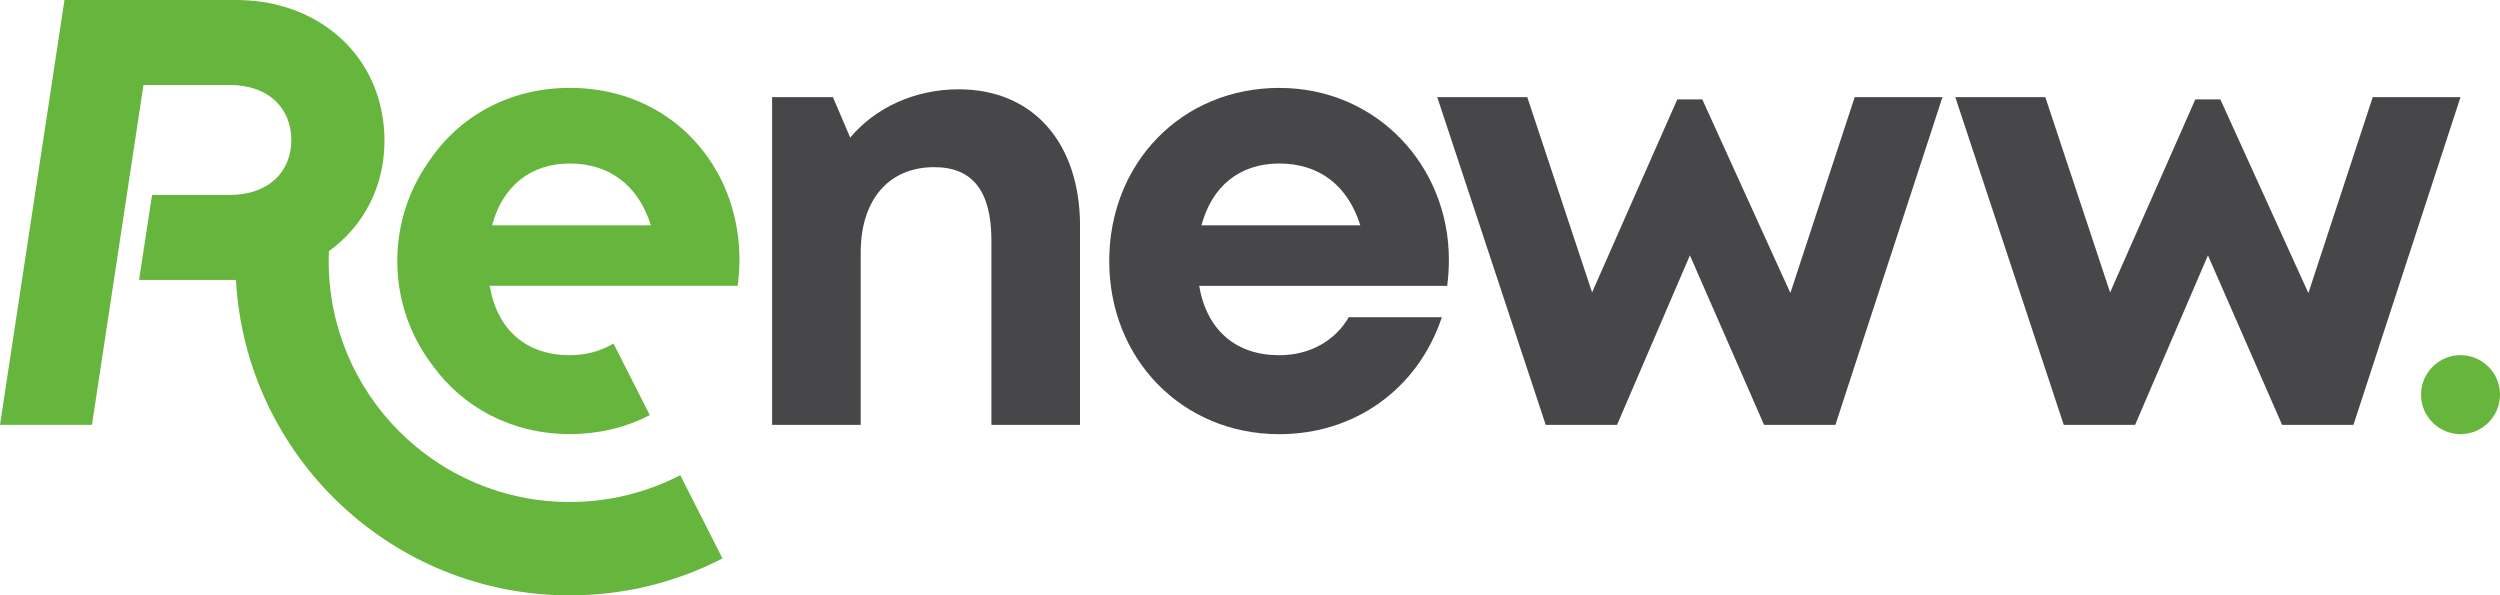
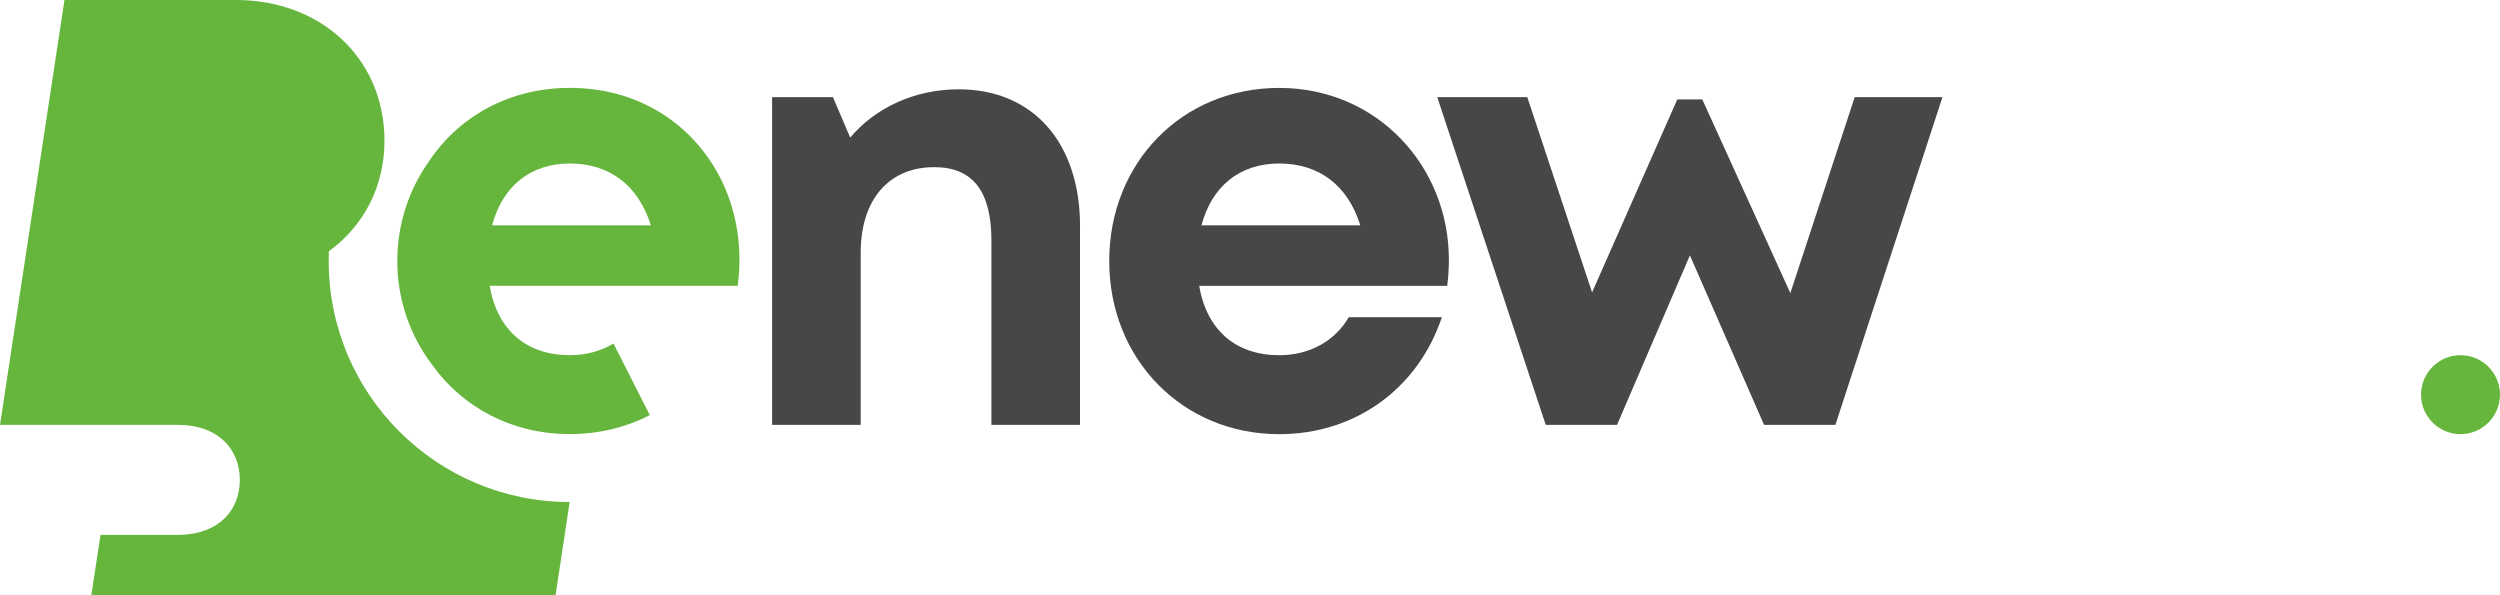
<svg xmlns="http://www.w3.org/2000/svg" id="Layer_2" data-name="Layer 2" viewBox="0 0 519.26 123.66">
  <defs>
    <style>
      .cls-1 {
        fill: #66b63d;
      }

      .cls-2 {
        fill: #474749;
      }
    </style>
  </defs>
  <g id="Layer_1-2" data-name="Layer 1">
    <g>
      <g>
        <g>
          <path class="cls-2" d="m224.32,46.99v41.25h-18.4v-38.27c0-10.29-3.91-15.25-11.87-15.25-9.49,0-15.28,6.8-15.28,17.75v35.78h-18.4V20.17h12.63l3.59,8.41c5.15-6.14,13.29-10.03,22.55-10.03,15.52,0,25.19,11.2,25.19,28.43Z" />
          <path class="cls-2" d="m300.94,53.97c0,1.8-.13,3.6-.35,5.4h-51.52c1.6,9.29,7.71,14.41,16.63,14.41,6.39,0,11.64-3.03,14.44-7.9h19.34c-4.95,14.84-17.98,24.3-33.78,24.3-20.1,0-35.31-15.56-35.31-35.96s15.1-35.96,35.31-35.96,35.24,16.11,35.24,35.72h0Zm-51.39-7.17h32.99c-2.6-8.32-8.58-12.84-16.84-12.84s-14.01,4.78-16.15,12.84Z" />
          <path class="cls-2" d="m403.46,20.17l-22.24,68.07h-14.82l-15.4-35.2-15.13,35.2h-14.82l-22.53-68.07h18.7l13.46,40.56,17.7-40.09h5.19l18.29,40.23,13.37-40.7h18.22Z" />
-           <path class="cls-2" d="m511.06,20.17l-22.24,68.07h-14.82l-15.4-35.2-15.13,35.2h-14.82l-22.53-68.07h18.7l13.46,40.56,17.7-40.09h5.19l18.29,40.23,13.37-40.7h18.22Z" />
        </g>
        <circle class="cls-1" cx="511.06" cy="81.97" r="8.2" />
      </g>
      <g>
        <path class="cls-1" d="m148.83,35.51c-.04-.08-.08-.14-.14-.22-5.9-10.2-16.72-17.04-30.35-17.04-12.63,0-23.25,6.04-29.45,15.57-.02.02-.04.06-.06.08-3.98,5.76-6.31,12.76-6.31,20.31,0,8.16,2.73,15.67,7.33,21.68,0,.02.02.04.04.06,6.31,8.72,16.51,14.21,28.45,14.21,6.04,0,11.69-1.39,16.63-3.94l-.14-.27-7.41-14.61c-2.57,1.57-5.65,2.43-9.08,2.43-8.92,0-15.04-5.12-16.63-14.41h51.51c.24-1.8.37-3.61.37-5.39,0-6.74-1.69-13.06-4.76-18.47Zm-46.62,11.29c2.14-8.06,7.94-12.84,16.14-12.84s14.23,4.51,16.84,12.84h-32.98Z" />
-         <path class="cls-1" d="m118.32,104.27c-27.64,0-50.05-22.41-50.05-50.05,0-.69.02-1.37.04-2.04,7.16-5.18,11.55-13.35,11.55-22.98,0-2.16-.22-4.23-.63-6.22-1.43-7.06-5.31-12.94-10.86-17-5.2-3.8-11.86-5.98-19.35-5.98H13.39L0,88.25h19.1L29.8,17.65h17.96c4.08,0,7.33,1.27,9.53,3.39,2.08,2.02,3.22,4.8,3.22,8.04,0,5.88-3.76,10.33-10.23,11.23-.8.12-1.63.18-2.51.18h-16.19l-2.69,17.65h20.12c2.02,36.53,32.27,65.52,69.33,65.52,11.43,0,22.21-2.76,31.72-7.67l-8.76-17.29c-6.88,3.55-14.69,5.57-22.96,5.57Z" />
+         <path class="cls-1" d="m118.32,104.27c-27.64,0-50.05-22.41-50.05-50.05,0-.69.02-1.37.04-2.04,7.16-5.18,11.55-13.35,11.55-22.98,0-2.16-.22-4.23-.63-6.22-1.43-7.06-5.31-12.94-10.86-17-5.2-3.8-11.86-5.98-19.35-5.98H13.39L0,88.25h19.1h17.96c4.08,0,7.33,1.27,9.53,3.39,2.08,2.02,3.22,4.8,3.22,8.04,0,5.88-3.76,10.33-10.23,11.23-.8.12-1.63.18-2.51.18h-16.19l-2.69,17.65h20.12c2.02,36.53,32.27,65.52,69.33,65.52,11.43,0,22.21-2.76,31.72-7.67l-8.76-17.29c-6.88,3.55-14.69,5.57-22.96,5.57Z" />
      </g>
    </g>
  </g>
</svg>